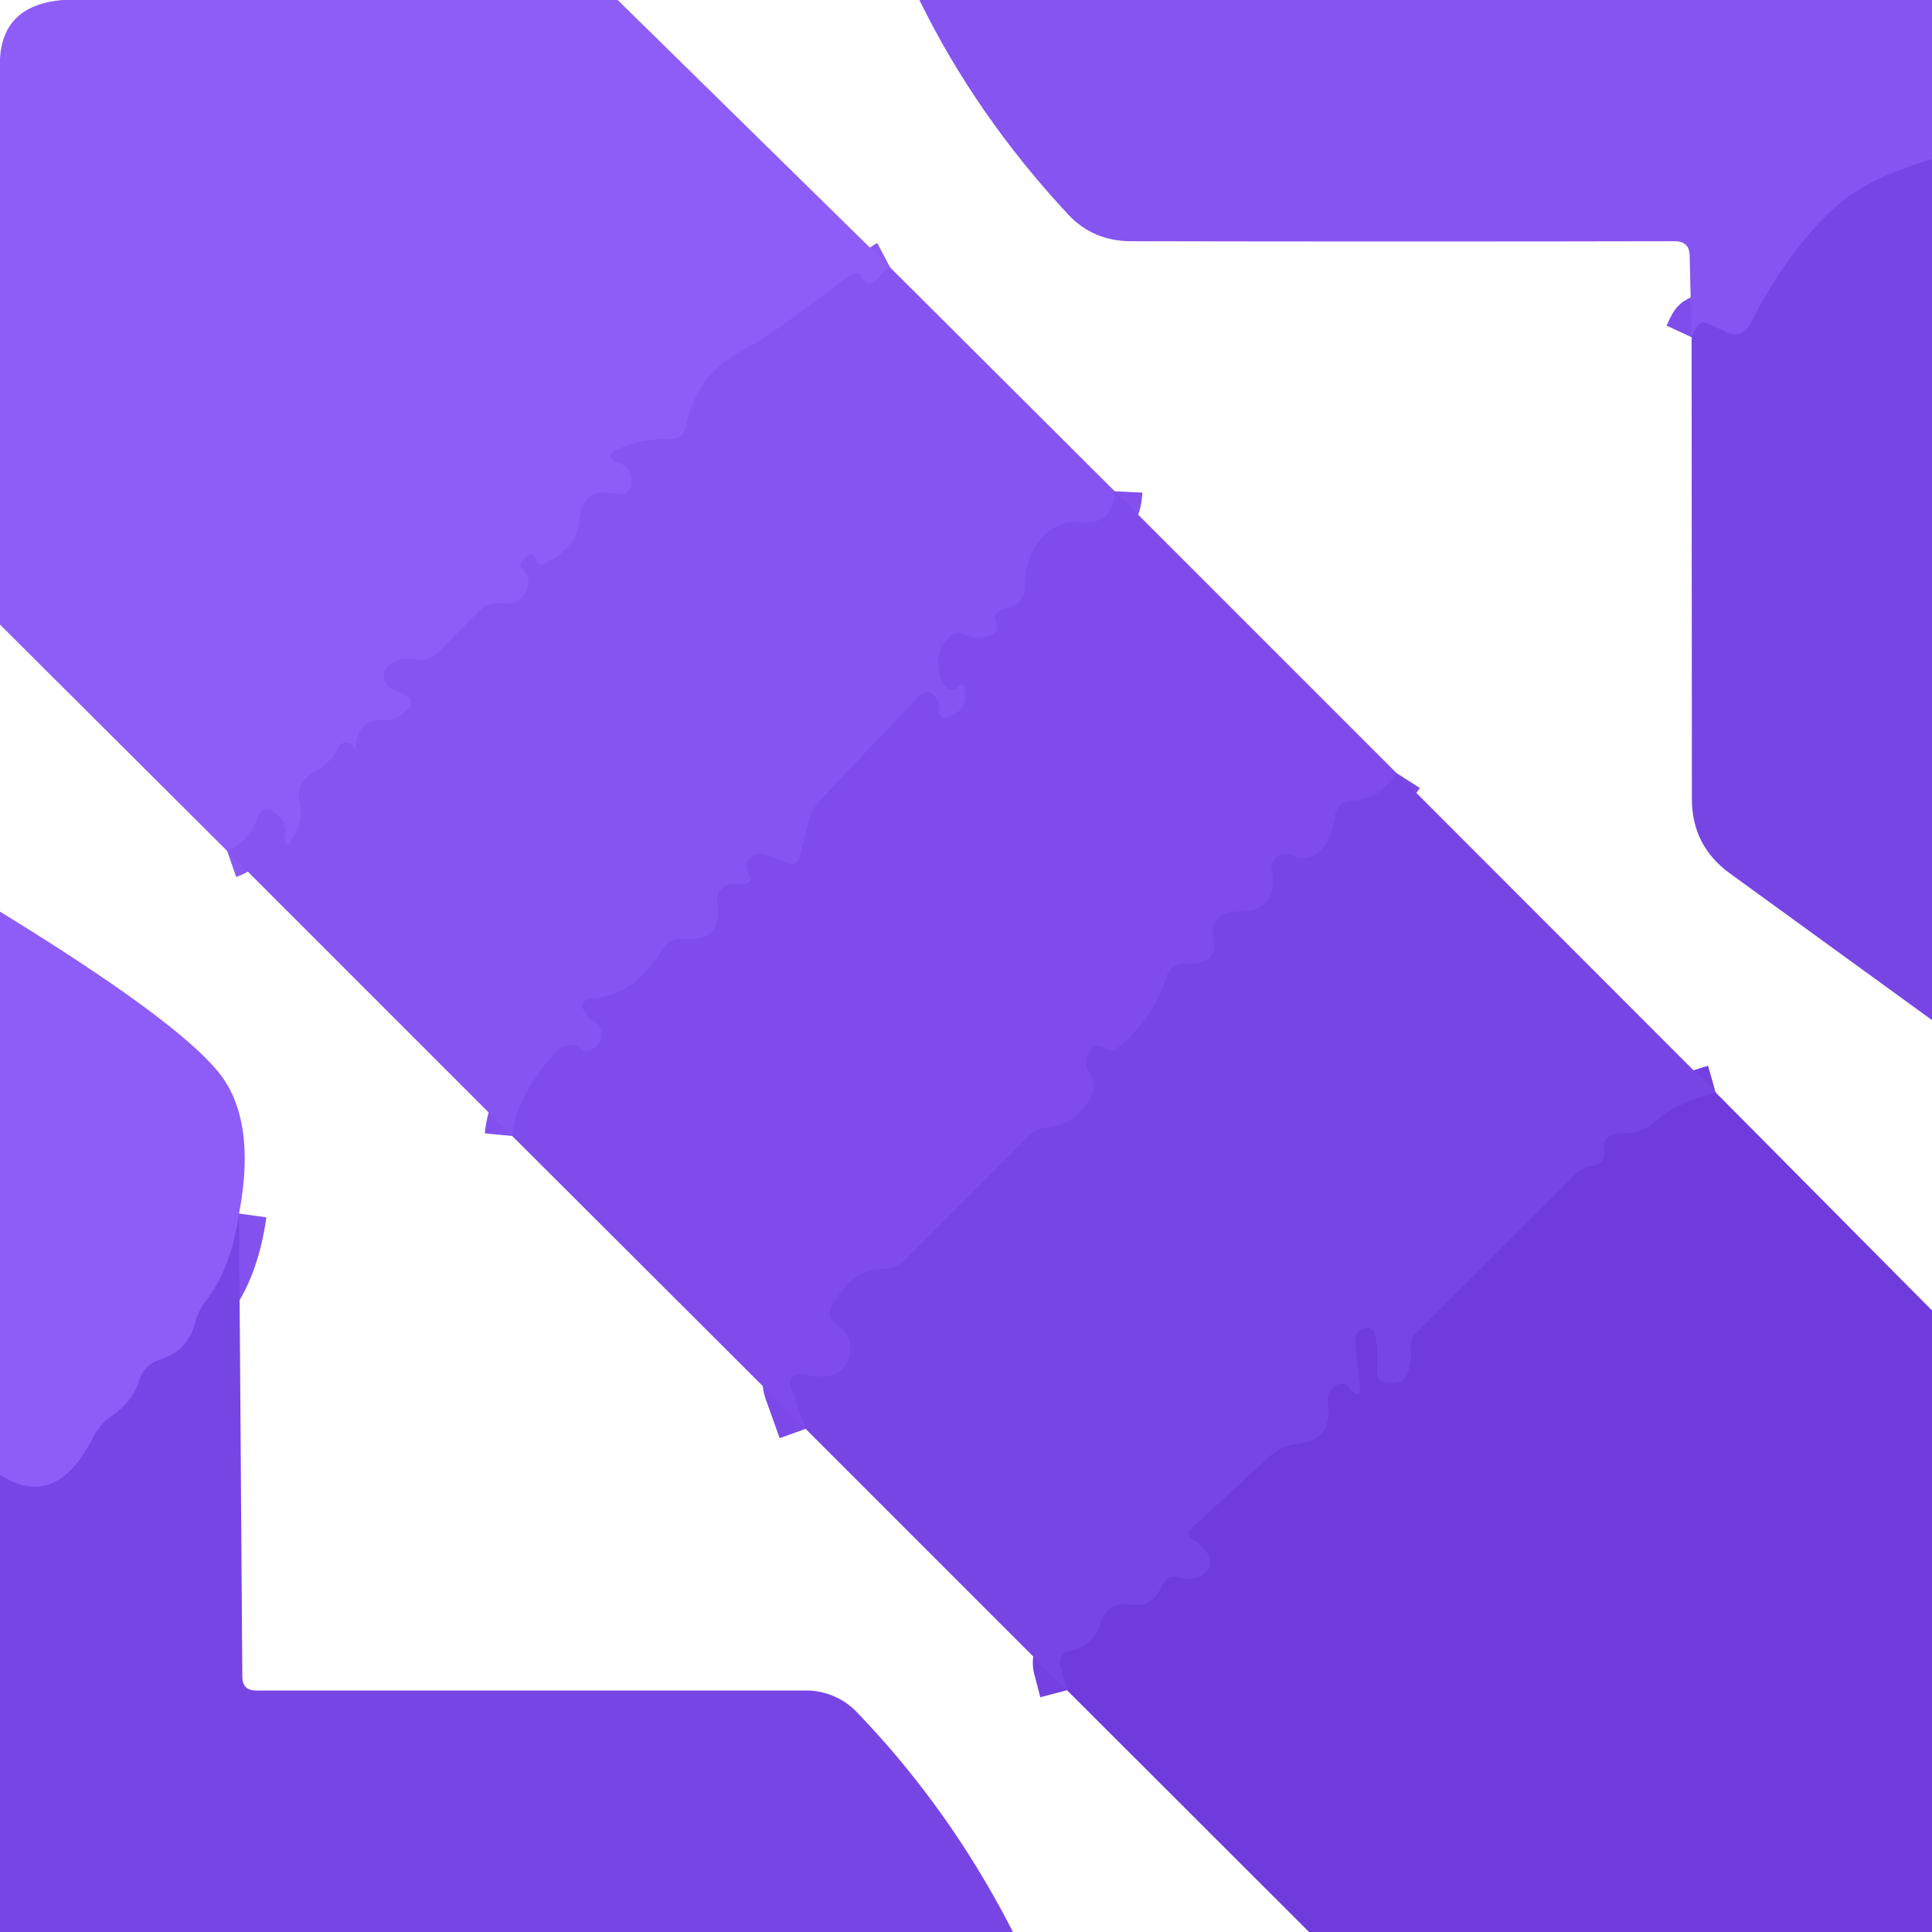
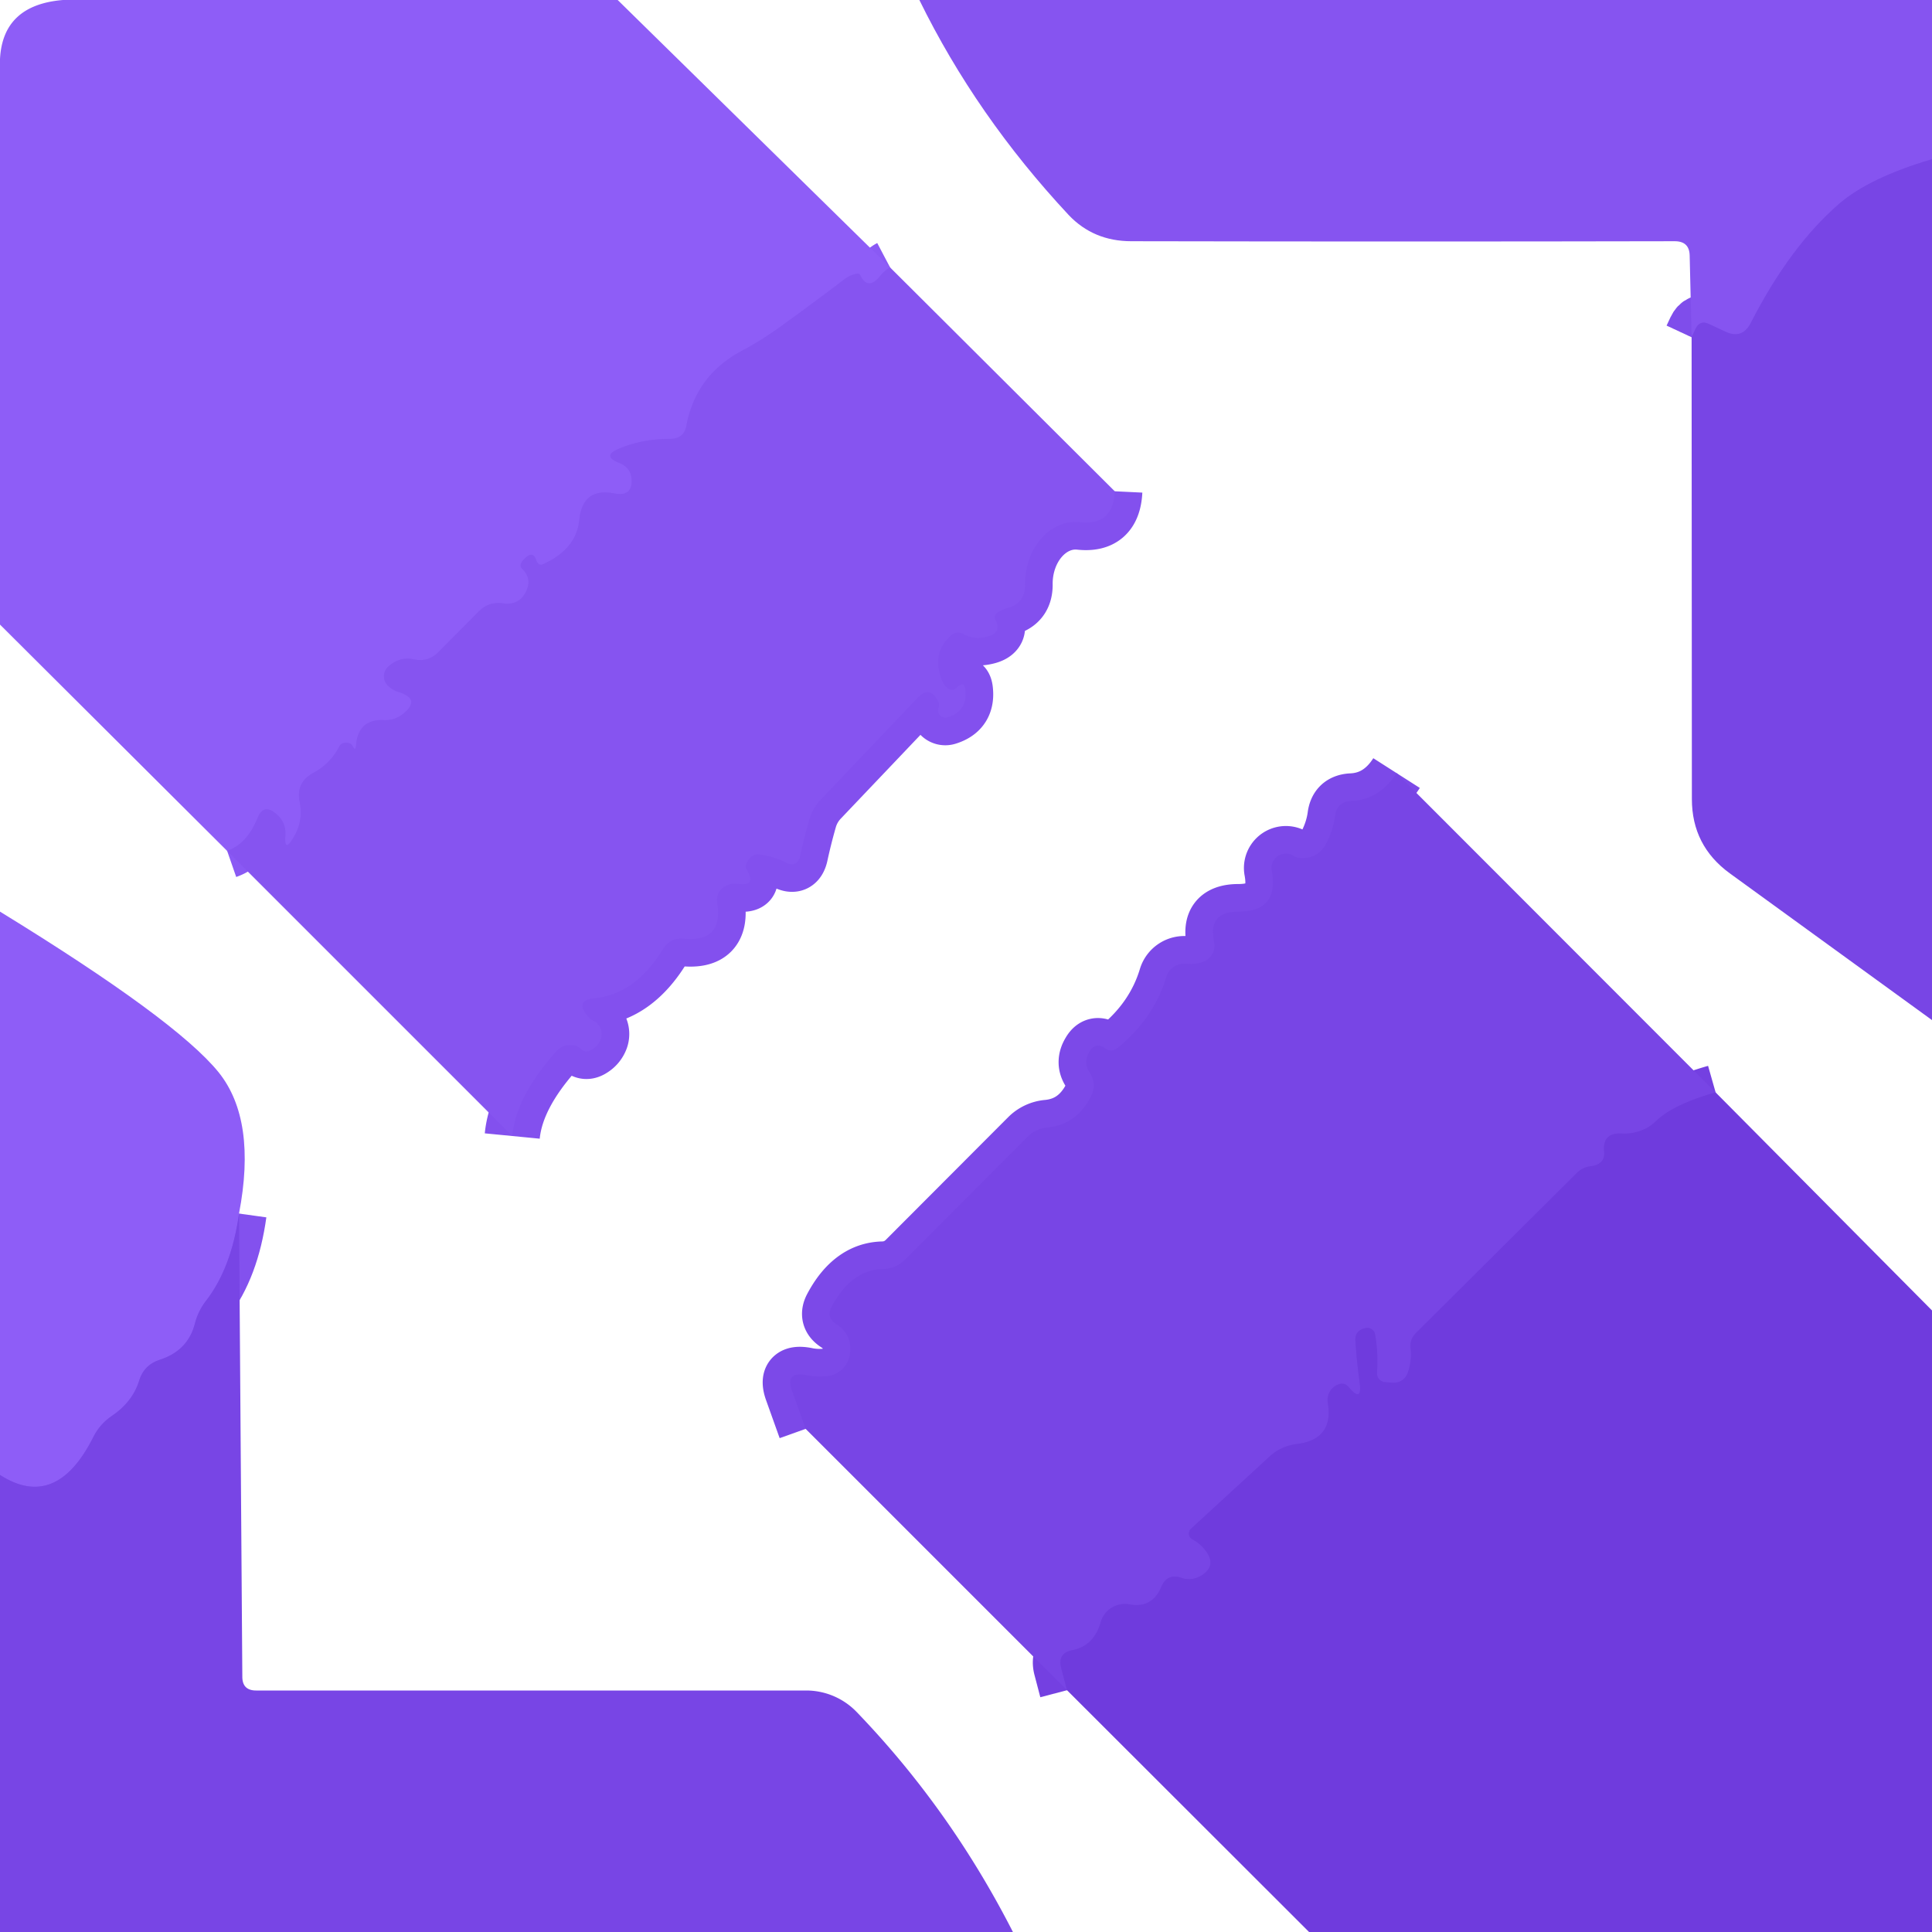
<svg xmlns="http://www.w3.org/2000/svg" version="1.1" viewBox="0.00 0.00 70.00 70.00">
  <g stroke-width="2.00" fill="none" stroke-linecap="butt">
-     <path stroke="#8a59f4" vector-effect="non-scaling-stroke" d="   M 32.25 9.69   Q 32.06 9.79 31.89 10.00   Q 31.45 10.54 31.18 9.99   Q 31.14 9.90 31.04 9.92   Q 30.81 9.96 30.62 10.10   Q 29.53 10.93 28.23 11.87   Q 27.56 12.35 26.86 12.72   Q 25.21 13.61 24.87 15.42   Q 24.78 15.90 24.29 15.90   Q 23.27 15.90 22.42 16.26   Q 21.80 16.52 22.43 16.77   Q 22.84 16.93 22.88 17.33   Q 22.94 18.01 22.27 17.88   Q 21.11 17.65 20.99 18.83   Q 20.89 19.89 19.68 20.44   Q 19.51 20.52 19.43 20.30   Q 19.32 19.96 19.05 20.20   Q 18.76 20.46 18.92 20.61   Q 19.28 20.96 19.07 21.41   Q 18.82 21.95 18.22 21.86   Q 17.72 21.79 17.36 22.14   L 15.88 23.63   Q 15.51 24.00 15.00 23.89   Q 14.47 23.78 14.06 24.16   A 0.48 0.47 45.4 0 0 14.06 24.85   Q 14.23 25.01 14.46 25.08   Q 15.26 25.33 14.61 25.86   Q 14.30 26.11 13.91 26.09   Q 12.98 26.05 12.90 27.00   Q 12.88 27.25 12.77 27.02   Q 12.71 26.91 12.52 26.91   Q 12.35 26.92 12.28 27.07   Q 11.96 27.68 11.34 28.01   Q 10.71 28.36 10.86 29.07   Q 11.00 29.74 10.63 30.35   Q 10.29 30.92 10.34 30.26   Q 10.37 29.76 9.96 29.45   Q 9.54 29.13 9.34 29.62   Q 8.95 30.58 8.23 30.83" />
+     <path stroke="#8a59f4" vector-effect="non-scaling-stroke" d="   M 32.25 9.69   Q 32.06 9.79 31.89 10.00   Q 31.45 10.54 31.18 9.99   Q 31.14 9.90 31.04 9.92   Q 30.81 9.96 30.62 10.10   Q 29.53 10.93 28.23 11.87   Q 27.56 12.35 26.86 12.72   Q 25.21 13.61 24.87 15.42   Q 24.78 15.90 24.29 15.90   Q 23.27 15.90 22.42 16.26   Q 21.80 16.52 22.43 16.77   Q 22.84 16.93 22.88 17.33   Q 22.94 18.01 22.27 17.88   Q 21.11 17.65 20.99 18.83   Q 20.89 19.89 19.68 20.44   Q 19.51 20.52 19.43 20.30   Q 19.32 19.96 19.05 20.20   Q 18.76 20.46 18.92 20.61   Q 19.28 20.96 19.07 21.41   Q 18.82 21.95 18.22 21.86   Q 17.72 21.79 17.36 22.14   L 15.88 23.63   Q 15.51 24.00 15.00 23.89   Q 14.47 23.78 14.06 24.16   A 0.48 0.47 45.4 0 0 14.06 24.85   Q 14.23 25.01 14.46 25.08   Q 15.26 25.33 14.61 25.86   Q 14.30 26.11 13.91 26.09   Q 12.98 26.05 12.90 27.00   Q 12.88 27.25 12.77 27.02   Q 12.71 26.91 12.52 26.91   Q 11.96 27.68 11.34 28.01   Q 10.71 28.36 10.86 29.07   Q 11.00 29.74 10.63 30.35   Q 10.29 30.92 10.34 30.26   Q 10.37 29.76 9.96 29.45   Q 9.54 29.13 9.34 29.62   Q 8.95 30.58 8.23 30.83" />
    <path stroke="#7f4deb" vector-effect="non-scaling-stroke" d="   M 70.00 5.77   Q 67.75 6.43 66.64 7.38   Q 64.85 8.93 63.43 11.71   Q 63.12 12.30 62.52 12.02   L 61.92 11.74   Q 61.59 11.58 61.43 11.92   L 61.29 12.22" />
    <path stroke="#8350ee" vector-effect="non-scaling-stroke" d="   M 40.39 17.80   Q 40.33 19.05 39.13 18.92   A 2.20 1.80 -87.8 0 0 37.14 21.17   Q 37.15 21.85 36.51 22.03   Q 36.32 22.08 36.15 22.19   Q 35.99 22.29 36.07 22.46   Q 36.30 22.92 35.80 23.06   Q 35.30 23.20 34.88 22.96   A 0.36 0.35 38.8 0 0 34.49 23.00   Q 33.71 23.64 34.15 24.70   Q 34.21 24.83 34.32 24.92   Q 34.50 25.07 34.67 24.91   Q 34.95 24.64 34.98 25.03   Q 35.05 25.77 34.33 25.99   A 0.26 0.26 0.0 0 1 34.00 25.67   Q 34.05 25.52 33.98 25.39   Q 33.68 24.82 33.24 25.29   L 29.73 28.98   Q 29.45 29.28 29.33 29.67   Q 29.14 30.33 29.00 30.98   Q 28.89 31.47 28.45 31.24   Q 28.00 31.01 27.48 30.96   A 0.39 0.37 21.1 0 0 27.17 31.09   Q 26.95 31.34 27.06 31.53   Q 27.43 32.13 26.70 32.02   Q 26.53 32.00 26.38 32.06   Q 25.92 32.25 25.99 32.74   Q 26.20 34.15 24.77 34.01   Q 24.28 33.97 24.02 34.39   Q 23.02 36.02 21.54 36.17   Q 20.84 36.23 21.27 36.79   Q 21.37 36.92 21.52 37.00   A 0.53 0.52 -66.6 0 1 21.77 37.64   Q 21.67 37.91 21.41 38.05   Q 21.20 38.16 21.04 38.00   Q 20.93 37.89 20.77 37.87   Q 20.40 37.82 20.15 38.10   Q 18.70 39.72 18.56 41.16" />
    <path stroke="#7c49e8" vector-effect="non-scaling-stroke" d="   M 50.60 28.01   Q 49.98 28.98 48.96 29.02   Q 48.43 29.05 48.37 29.58   Q 48.30 30.07 48.06 30.55   Q 47.76 31.12 47.12 31.09   Q 46.99 31.08 46.87 31.01   A 0.52 0.52 0.0 0 0 46.08 31.55   Q 46.35 33.03 44.87 33.03   Q 43.75 33.03 43.99 34.13   A 0.63 0.63 0.0 0 1 43.59 34.85   Q 43.30 34.95 43.00 34.92   A 0.68 0.68 0.0 0 0 42.26 35.39   Q 41.81 36.89 40.50 37.96   Q 40.28 38.15 40.04 37.98   Q 39.68 37.74 39.47 38.11   Q 39.24 38.49 39.47 38.84   Q 39.76 39.28 39.52 39.74   Q 38.99 40.76 37.94 40.85   A 1.16 1.16 0.0 0 0 37.25 41.17   L 32.80 45.63   Q 32.46 45.97 31.98 45.98   Q 30.84 46.01 30.13 47.35   Q 29.93 47.73 30.29 47.97   Q 30.93 48.38 30.78 49.13   A 0.92 0.91 -86.2 0 1 29.95 49.86   Q 29.56 49.90 29.20 49.82   Q 28.44 49.68 28.70 50.40   L 29.19 51.77" />
    <path stroke="#7440e1" vector-effect="non-scaling-stroke" d="   M 62.16 39.58   Q 60.61 40.02 59.99 40.63   A 1.86 1.44 -74.1 0 1 59.65 40.88   Q 59.21 41.10 58.74 41.07   Q 58.06 41.04 58.12 41.72   Q 58.17 42.20 57.60 42.26   A 0.84 0.84 0.0 0 0 57.15 42.48   L 51.30 48.30   Q 51.07 48.53 51.11 48.85   Q 51.16 49.29 51.01 49.73   A 0.54 0.53 -79.1 0 1 50.48 50.10   L 50.19 50.08   A 0.32 0.32 0.0 0 1 49.89 49.75   Q 49.94 49.01 49.82 48.34   Q 49.80 48.23 49.71 48.17   Q 49.59 48.08 49.43 48.13   Q 49.08 48.23 49.11 48.59   Q 49.16 49.35 49.26 50.07   Q 49.37 50.86 48.86 50.25   Q 48.72 50.09 48.52 50.15   A 0.61 0.60 76.2 0 0 48.11 50.83   Q 48.33 52.15 46.99 52.32   Q 46.41 52.39 45.98 52.79   L 43.15 55.39   A 0.24 0.23 -53.0 0 0 43.20 55.77   Q 43.51 55.94 43.71 56.22   Q 44.08 56.75 43.52 57.09   Q 43.17 57.29 42.81 57.17   Q 42.28 56.99 42.07 57.51   Q 41.74 58.28 40.92 58.13   A 0.91 0.91 0.0 0 0 39.88 58.78   Q 39.63 59.64 38.85 59.79   Q 38.31 59.90 38.45 60.44   L 38.66 61.24" />
    <path stroke="#8351ee" vector-effect="non-scaling-stroke" d="   M 8.66 43.97   Q 8.39 45.92 7.48 47.11   Q 7.18 47.49 7.06 47.96   Q 6.81 48.94 5.78 49.27   Q 5.21 49.46 5.04 50.03   Q 4.80 50.80 4.04 51.31   Q 3.62 51.60 3.39 52.05   Q 2.04 54.75 0.00 53.44" />
  </g>
  <path fill="#8e5df7" d="   M 2.28 0.00   L 22.38 0.00   L 32.25 9.69   Q 32.06 9.79 31.89 10.00   Q 31.45 10.54 31.18 9.99   Q 31.14 9.90 31.04 9.92   Q 30.81 9.96 30.62 10.10   Q 29.53 10.93 28.23 11.87   Q 27.56 12.35 26.86 12.72   Q 25.21 13.61 24.87 15.42   Q 24.78 15.90 24.29 15.90   Q 23.27 15.90 22.42 16.26   Q 21.80 16.52 22.43 16.77   Q 22.84 16.93 22.88 17.33   Q 22.94 18.01 22.27 17.88   Q 21.11 17.65 20.99 18.83   Q 20.89 19.89 19.68 20.44   Q 19.51 20.52 19.43 20.30   Q 19.32 19.96 19.05 20.20   Q 18.76 20.46 18.92 20.61   Q 19.28 20.96 19.07 21.41   Q 18.82 21.95 18.22 21.86   Q 17.72 21.79 17.36 22.14   L 15.88 23.63   Q 15.51 24.00 15.00 23.89   Q 14.47 23.78 14.06 24.16   A 0.48 0.47 45.4 0 0 14.06 24.85   Q 14.23 25.01 14.46 25.08   Q 15.26 25.33 14.61 25.86   Q 14.30 26.11 13.91 26.09   Q 12.98 26.05 12.90 27.00   Q 12.88 27.25 12.77 27.02   Q 12.71 26.91 12.52 26.91   Q 12.35 26.92 12.28 27.07   Q 11.96 27.68 11.34 28.01   Q 10.71 28.36 10.86 29.07   Q 11.00 29.74 10.63 30.35   Q 10.29 30.92 10.34 30.26   Q 10.37 29.76 9.96 29.45   Q 9.54 29.13 9.34 29.62   Q 8.95 30.58 8.23 30.83   L 0.00 22.63   L 0.00 2.14   Q 0.10 0.18 2.28 0.00   Z" />
  <path fill="#8654f0" d="   M 33.31 0.00   L 70.00 0.00   L 70.00 5.77   Q 67.75 6.43 66.64 7.38   Q 64.85 8.93 63.43 11.71   Q 63.12 12.30 62.52 12.02   L 61.92 11.74   Q 61.59 11.58 61.43 11.92   L 61.29 12.22   L 61.22 9.26   Q 61.21 8.74 60.68 8.74   Q 51.11 8.76 40.99 8.74   Q 39.62 8.74 38.72 7.79   Q 35.37 4.20 33.31 0.00   Z" />
  <path fill="#7845e5" d="   M 70.00 5.77   L 70.00 36.96   L 62.67 31.64   Q 61.30 30.64 61.30 28.95   L 61.29 12.22   L 61.43 11.92   Q 61.59 11.58 61.92 11.74   L 62.52 12.02   Q 63.12 12.30 63.43 11.71   Q 64.85 8.93 66.64 7.38   Q 67.75 6.43 70.00 5.77   Z" />
  <path fill="#8654f0" d="   M 32.25 9.69   L 40.39 17.80   Q 40.33 19.05 39.13 18.92   A 2.20 1.80 -87.8 0 0 37.14 21.17   Q 37.15 21.85 36.51 22.03   Q 36.32 22.08 36.15 22.19   Q 35.99 22.29 36.07 22.46   Q 36.30 22.92 35.80 23.06   Q 35.30 23.20 34.88 22.96   A 0.36 0.35 38.8 0 0 34.49 23.00   Q 33.71 23.64 34.15 24.70   Q 34.21 24.83 34.32 24.92   Q 34.50 25.07 34.67 24.91   Q 34.95 24.64 34.98 25.03   Q 35.05 25.77 34.33 25.99   A 0.26 0.26 0.0 0 1 34.00 25.67   Q 34.05 25.52 33.98 25.39   Q 33.68 24.82 33.24 25.29   L 29.73 28.98   Q 29.45 29.28 29.33 29.67   Q 29.14 30.33 29.00 30.98   Q 28.89 31.47 28.45 31.24   Q 28.00 31.01 27.48 30.96   A 0.39 0.37 21.1 0 0 27.17 31.09   Q 26.95 31.34 27.06 31.53   Q 27.43 32.13 26.70 32.02   Q 26.53 32.00 26.38 32.06   Q 25.92 32.25 25.99 32.74   Q 26.20 34.15 24.77 34.01   Q 24.28 33.97 24.02 34.39   Q 23.02 36.02 21.54 36.17   Q 20.84 36.23 21.27 36.79   Q 21.37 36.92 21.52 37.00   A 0.53 0.52 -66.6 0 1 21.77 37.64   Q 21.67 37.91 21.41 38.05   Q 21.20 38.16 21.04 38.00   Q 20.93 37.89 20.77 37.87   Q 20.40 37.82 20.15 38.10   Q 18.70 39.72 18.56 41.16   L 8.23 30.83   Q 8.95 30.58 9.34 29.62   Q 9.54 29.13 9.96 29.45   Q 10.37 29.76 10.34 30.26   Q 10.29 30.92 10.63 30.35   Q 11.00 29.74 10.86 29.07   Q 10.71 28.36 11.34 28.01   Q 11.96 27.68 12.28 27.07   Q 12.35 26.92 12.52 26.91   Q 12.71 26.91 12.77 27.02   Q 12.88 27.25 12.90 27.00   Q 12.98 26.05 13.91 26.09   Q 14.30 26.11 14.61 25.86   Q 15.26 25.33 14.46 25.08   Q 14.23 25.01 14.06 24.85   A 0.48 0.47 45.4 0 1 14.06 24.16   Q 14.47 23.78 15.00 23.89   Q 15.51 24.00 15.88 23.63   L 17.36 22.14   Q 17.72 21.79 18.22 21.86   Q 18.82 21.95 19.07 21.41   Q 19.28 20.96 18.92 20.61   Q 18.76 20.46 19.05 20.20   Q 19.32 19.96 19.43 20.30   Q 19.51 20.52 19.68 20.44   Q 20.89 19.89 20.99 18.83   Q 21.11 17.65 22.27 17.88   Q 22.94 18.01 22.88 17.33   Q 22.84 16.93 22.43 16.77   Q 21.80 16.52 22.42 16.26   Q 23.27 15.90 24.29 15.90   Q 24.78 15.90 24.87 15.42   Q 25.21 13.61 26.86 12.72   Q 27.56 12.35 28.23 11.87   Q 29.53 10.93 30.62 10.10   Q 30.81 9.96 31.04 9.92   Q 31.14 9.90 31.18 9.99   Q 31.45 10.54 31.89 10.00   Q 32.06 9.79 32.25 9.69   Z" />
-   <path fill="#7f4ceb" d="   M 40.39 17.80   L 50.60 28.01   Q 49.98 28.98 48.96 29.02   Q 48.43 29.05 48.37 29.58   Q 48.30 30.07 48.06 30.55   Q 47.76 31.12 47.12 31.09   Q 46.99 31.08 46.87 31.01   A 0.52 0.52 0.0 0 0 46.08 31.55   Q 46.35 33.03 44.87 33.03   Q 43.75 33.03 43.99 34.13   A 0.63 0.63 0.0 0 1 43.59 34.85   Q 43.30 34.95 43.00 34.92   A 0.68 0.68 0.0 0 0 42.26 35.39   Q 41.81 36.89 40.50 37.96   Q 40.28 38.15 40.04 37.98   Q 39.68 37.74 39.47 38.11   Q 39.24 38.49 39.47 38.84   Q 39.76 39.28 39.52 39.74   Q 38.99 40.76 37.94 40.85   A 1.16 1.16 0.0 0 0 37.25 41.17   L 32.80 45.63   Q 32.46 45.97 31.98 45.98   Q 30.84 46.01 30.13 47.35   Q 29.93 47.73 30.29 47.97   Q 30.93 48.38 30.78 49.13   A 0.92 0.91 -86.2 0 1 29.95 49.86   Q 29.56 49.90 29.20 49.82   Q 28.44 49.68 28.70 50.40   L 29.19 51.77   L 18.56 41.16   Q 18.70 39.72 20.15 38.10   Q 20.40 37.82 20.77 37.87   Q 20.93 37.89 21.04 38.00   Q 21.20 38.16 21.41 38.05   Q 21.67 37.91 21.77 37.64   A 0.53 0.52 -66.6 0 0 21.52 37.00   Q 21.37 36.92 21.27 36.79   Q 20.84 36.23 21.54 36.17   Q 23.02 36.02 24.02 34.39   Q 24.28 33.97 24.77 34.01   Q 26.20 34.15 25.99 32.74   Q 25.92 32.25 26.38 32.06   Q 26.53 32.00 26.70 32.02   Q 27.43 32.13 27.06 31.53   Q 26.95 31.34 27.17 31.09   A 0.39 0.37 21.1 0 1 27.48 30.96   Q 28.00 31.01 28.45 31.24   Q 28.89 31.47 29.00 30.98   Q 29.14 30.33 29.33 29.67   Q 29.45 29.28 29.73 28.98   L 33.24 25.29   Q 33.68 24.82 33.98 25.39   Q 34.05 25.52 34.00 25.67   A 0.26 0.26 0.0 0 0 34.33 25.99   Q 35.05 25.77 34.98 25.03   Q 34.95 24.64 34.67 24.91   Q 34.50 25.07 34.32 24.92   Q 34.21 24.83 34.15 24.70   Q 33.71 23.64 34.49 23.00   A 0.36 0.35 38.8 0 1 34.88 22.96   Q 35.30 23.20 35.80 23.06   Q 36.30 22.92 36.07 22.46   Q 35.99 22.29 36.15 22.19   Q 36.32 22.08 36.51 22.03   Q 37.15 21.85 37.14 21.17   A 2.20 1.80 -87.8 0 1 39.13 18.92   Q 40.33 19.05 40.39 17.80   Z" />
  <path fill="#7845e5" d="   M 50.60 28.01   L 62.16 39.58   Q 60.61 40.02 59.99 40.63   A 1.86 1.44 -74.1 0 1 59.65 40.88   Q 59.21 41.10 58.74 41.07   Q 58.06 41.04 58.12 41.72   Q 58.17 42.20 57.60 42.26   A 0.84 0.84 0.0 0 0 57.15 42.48   L 51.30 48.30   Q 51.07 48.53 51.11 48.85   Q 51.16 49.29 51.01 49.73   A 0.54 0.53 -79.1 0 1 50.48 50.10   L 50.19 50.08   A 0.32 0.32 0.0 0 1 49.89 49.75   Q 49.94 49.01 49.82 48.34   Q 49.80 48.23 49.71 48.17   Q 49.59 48.08 49.43 48.13   Q 49.08 48.23 49.11 48.59   Q 49.16 49.35 49.26 50.07   Q 49.37 50.86 48.86 50.25   Q 48.72 50.09 48.52 50.15   A 0.61 0.60 76.2 0 0 48.11 50.83   Q 48.33 52.15 46.99 52.32   Q 46.41 52.39 45.98 52.79   L 43.15 55.39   A 0.24 0.23 -53.0 0 0 43.20 55.77   Q 43.51 55.94 43.71 56.22   Q 44.08 56.75 43.52 57.09   Q 43.17 57.29 42.81 57.17   Q 42.28 56.99 42.07 57.51   Q 41.74 58.28 40.92 58.13   A 0.91 0.91 0.0 0 0 39.88 58.78   Q 39.63 59.64 38.85 59.79   Q 38.31 59.90 38.45 60.44   L 38.66 61.24   L 29.19 51.77   L 28.70 50.40   Q 28.44 49.68 29.20 49.82   Q 29.56 49.90 29.95 49.86   A 0.92 0.91 -86.2 0 0 30.78 49.13   Q 30.93 48.38 30.29 47.97   Q 29.93 47.73 30.13 47.35   Q 30.84 46.01 31.98 45.98   Q 32.46 45.97 32.80 45.63   L 37.25 41.17   A 1.16 1.16 0.0 0 1 37.94 40.85   Q 38.99 40.76 39.52 39.74   Q 39.76 39.28 39.47 38.84   Q 39.24 38.49 39.47 38.11   Q 39.68 37.74 40.04 37.98   Q 40.28 38.15 40.50 37.96   Q 41.81 36.89 42.26 35.39   A 0.68 0.68 0.0 0 1 43.00 34.92   Q 43.30 34.95 43.59 34.85   A 0.63 0.63 0.0 0 0 43.99 34.13   Q 43.75 33.03 44.87 33.03   Q 46.35 33.03 46.08 31.55   A 0.52 0.52 0.0 0 1 46.87 31.01   Q 46.99 31.08 47.12 31.09   Q 47.76 31.12 48.06 30.55   Q 48.30 30.07 48.37 29.58   Q 48.43 29.05 48.96 29.02   Q 49.98 28.98 50.60 28.01   Z" />
  <path fill="#8e5df7" d="   M 8.66 43.97   Q 8.39 45.92 7.48 47.11   Q 7.18 47.49 7.06 47.96   Q 6.81 48.94 5.78 49.27   Q 5.21 49.46 5.04 50.03   Q 4.80 50.80 4.04 51.31   Q 3.62 51.60 3.39 52.05   Q 2.04 54.75 0.00 53.44   L 0.00 33.03   Q 6.37 36.94 7.92 38.85   Q 9.31 40.58 8.66 43.97   Z" />
  <path fill="#6f3bdd" d="   M 62.16 39.58   L 70.00 47.48   L 70.00 70.00   L 47.43 70.00   L 38.66 61.24   L 38.45 60.44   Q 38.31 59.90 38.85 59.79   Q 39.63 59.64 39.88 58.78   A 0.91 0.91 0.0 0 1 40.92 58.13   Q 41.74 58.28 42.07 57.51   Q 42.28 56.99 42.81 57.17   Q 43.17 57.29 43.52 57.09   Q 44.08 56.75 43.71 56.22   Q 43.51 55.94 43.20 55.77   A 0.24 0.23 -53.0 0 1 43.15 55.39   L 45.98 52.79   Q 46.41 52.39 46.99 52.32   Q 48.33 52.15 48.11 50.83   A 0.61 0.60 76.2 0 1 48.52 50.15   Q 48.72 50.09 48.86 50.25   Q 49.37 50.86 49.26 50.07   Q 49.16 49.35 49.11 48.59   Q 49.08 48.23 49.43 48.13   Q 49.59 48.08 49.71 48.17   Q 49.80 48.23 49.82 48.34   Q 49.94 49.01 49.89 49.75   A 0.32 0.32 0.0 0 0 50.19 50.08   L 50.48 50.10   A 0.54 0.53 -79.1 0 0 51.01 49.73   Q 51.16 49.29 51.11 48.85   Q 51.07 48.53 51.30 48.30   L 57.15 42.48   A 0.84 0.84 0.0 0 1 57.60 42.26   Q 58.17 42.20 58.12 41.72   Q 58.06 41.04 58.74 41.07   Q 59.21 41.10 59.65 40.88   A 1.86 1.44 -74.1 0 0 59.99 40.63   Q 60.61 40.02 62.16 39.58   Z" />
  <path fill="#7845e5" d="   M 8.66 43.97   L 8.78 60.75   Q 8.78 61.25 9.28 61.25   L 29.21 61.25   A 2.54 2.54 0.0 0 1 31.04 62.03   Q 34.43 65.55 36.70 70.00   L 0.00 70.00   L 0.00 53.44   Q 2.04 54.75 3.39 52.05   Q 3.62 51.60 4.04 51.31   Q 4.80 50.80 5.04 50.03   Q 5.21 49.46 5.78 49.27   Q 6.81 48.94 7.06 47.96   Q 7.18 47.49 7.48 47.11   Q 8.39 45.92 8.66 43.97   Z" />
</svg>